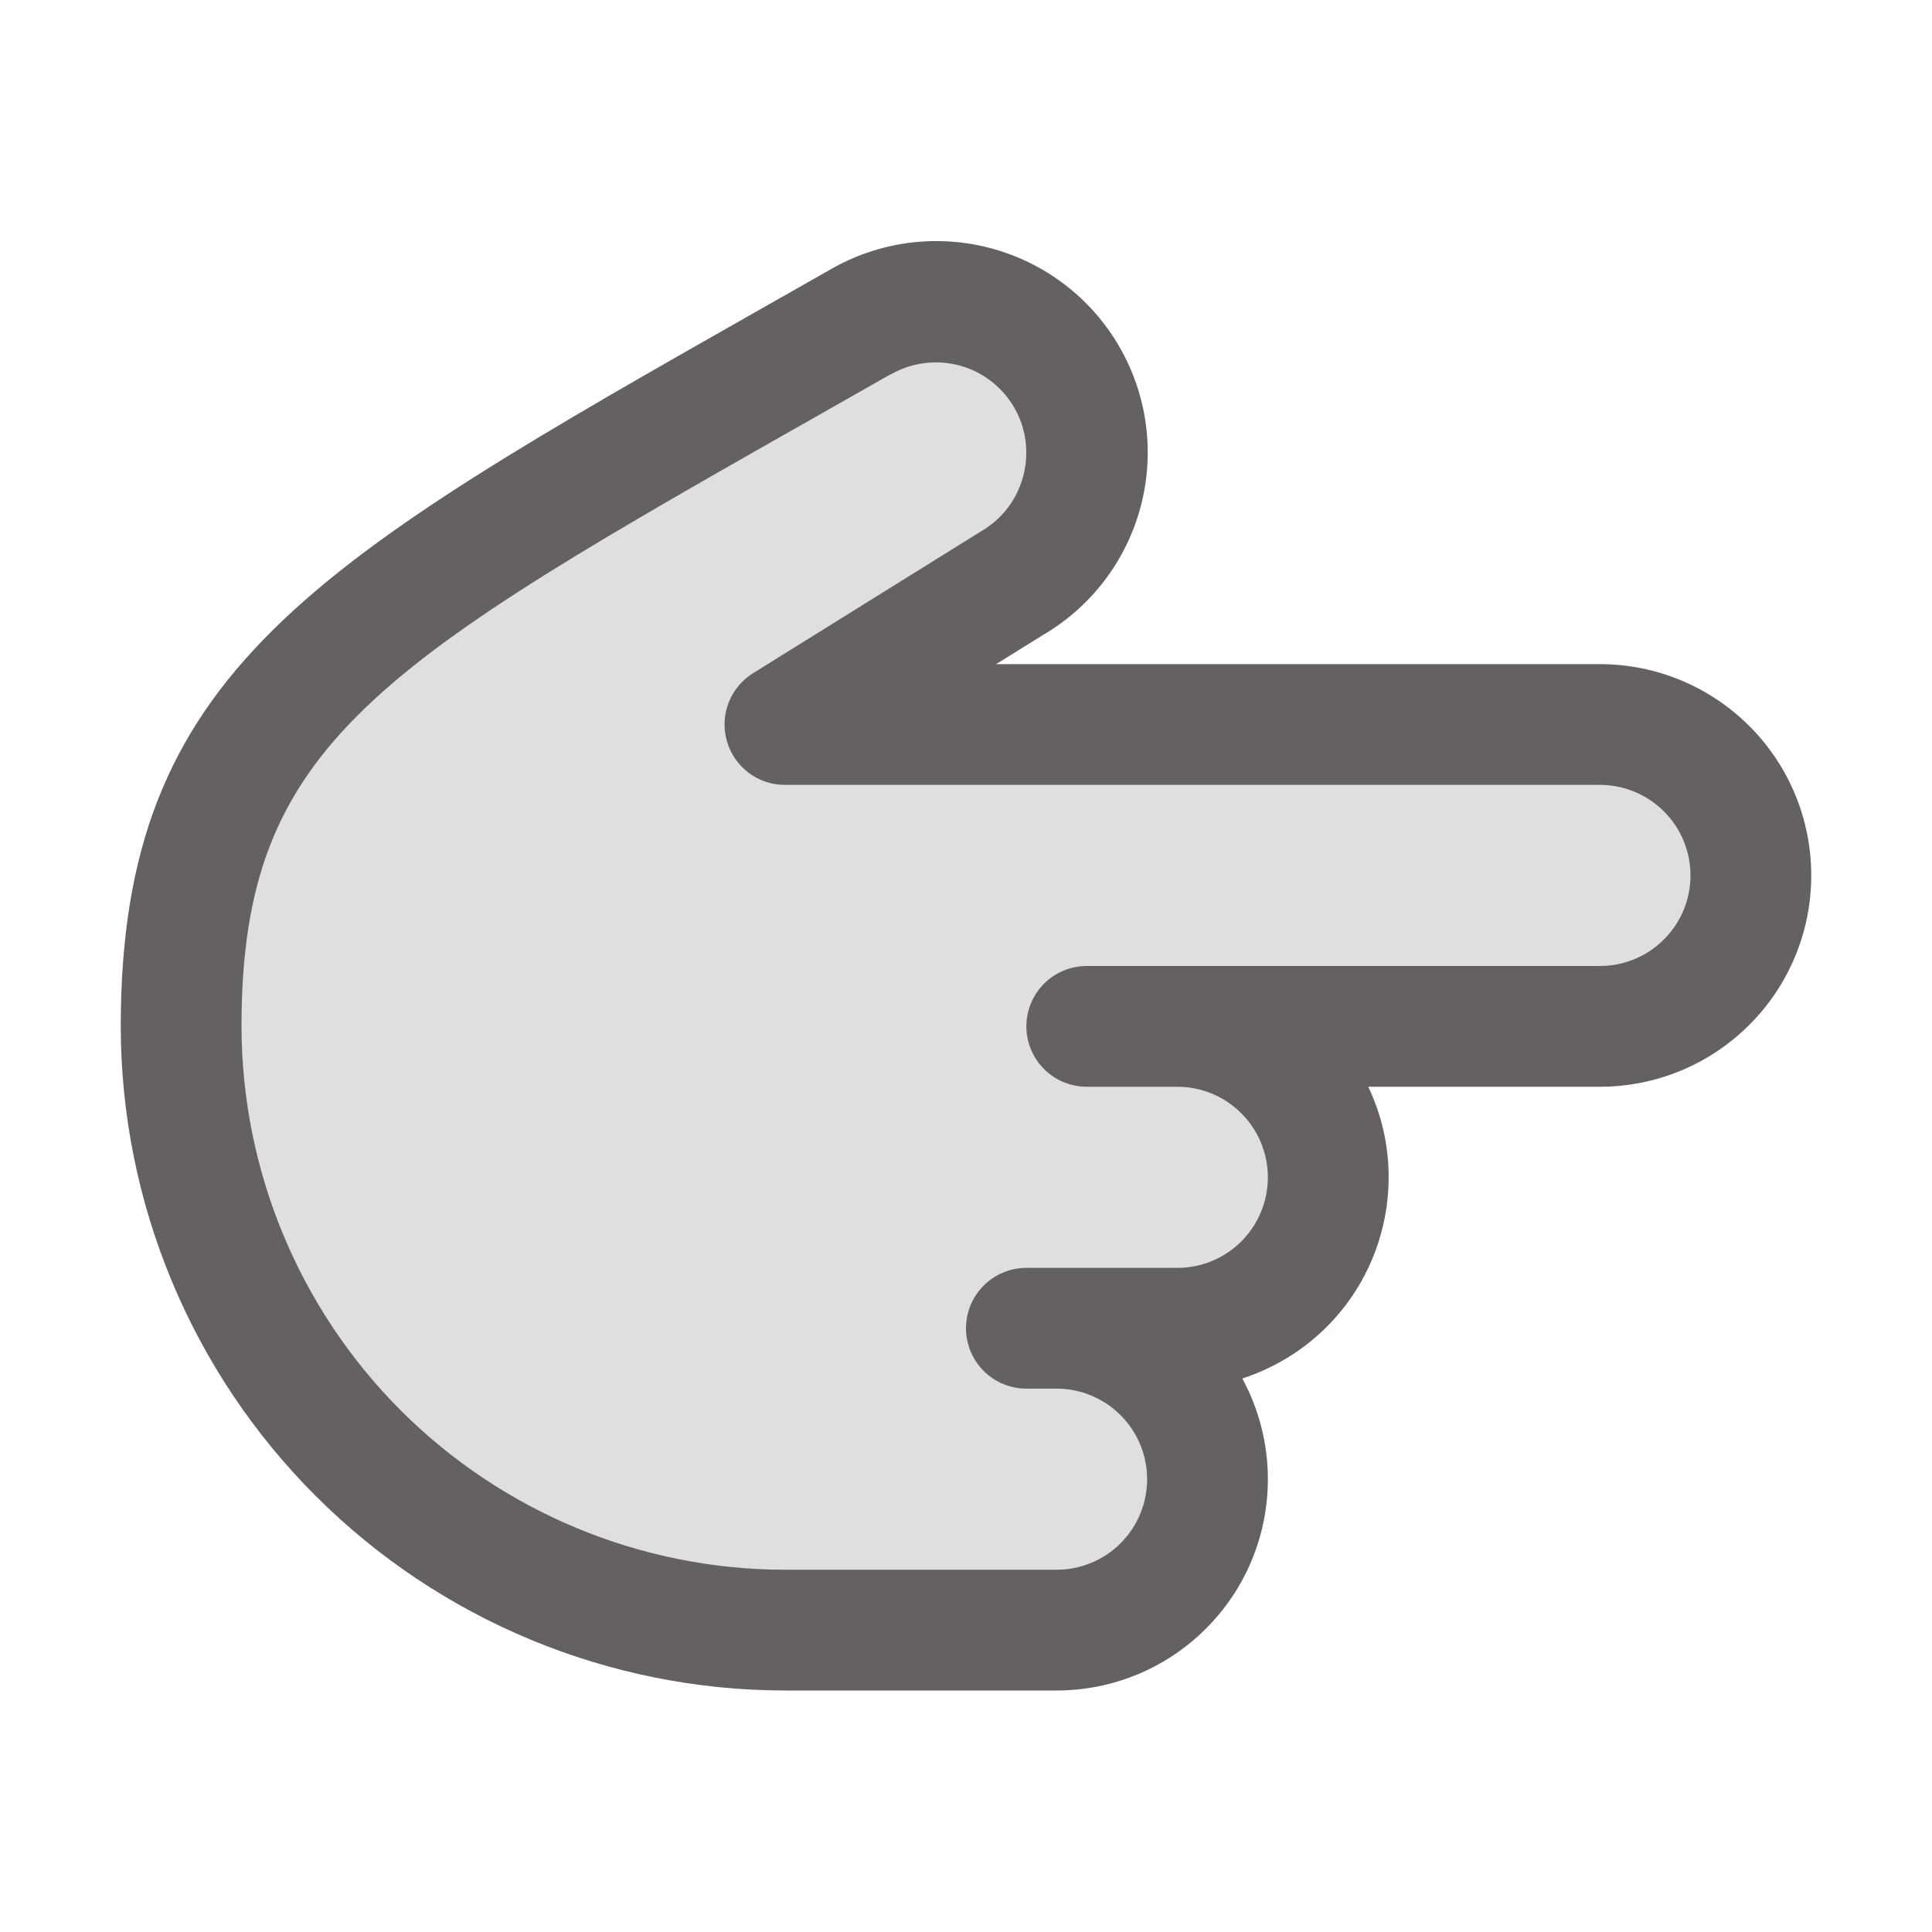
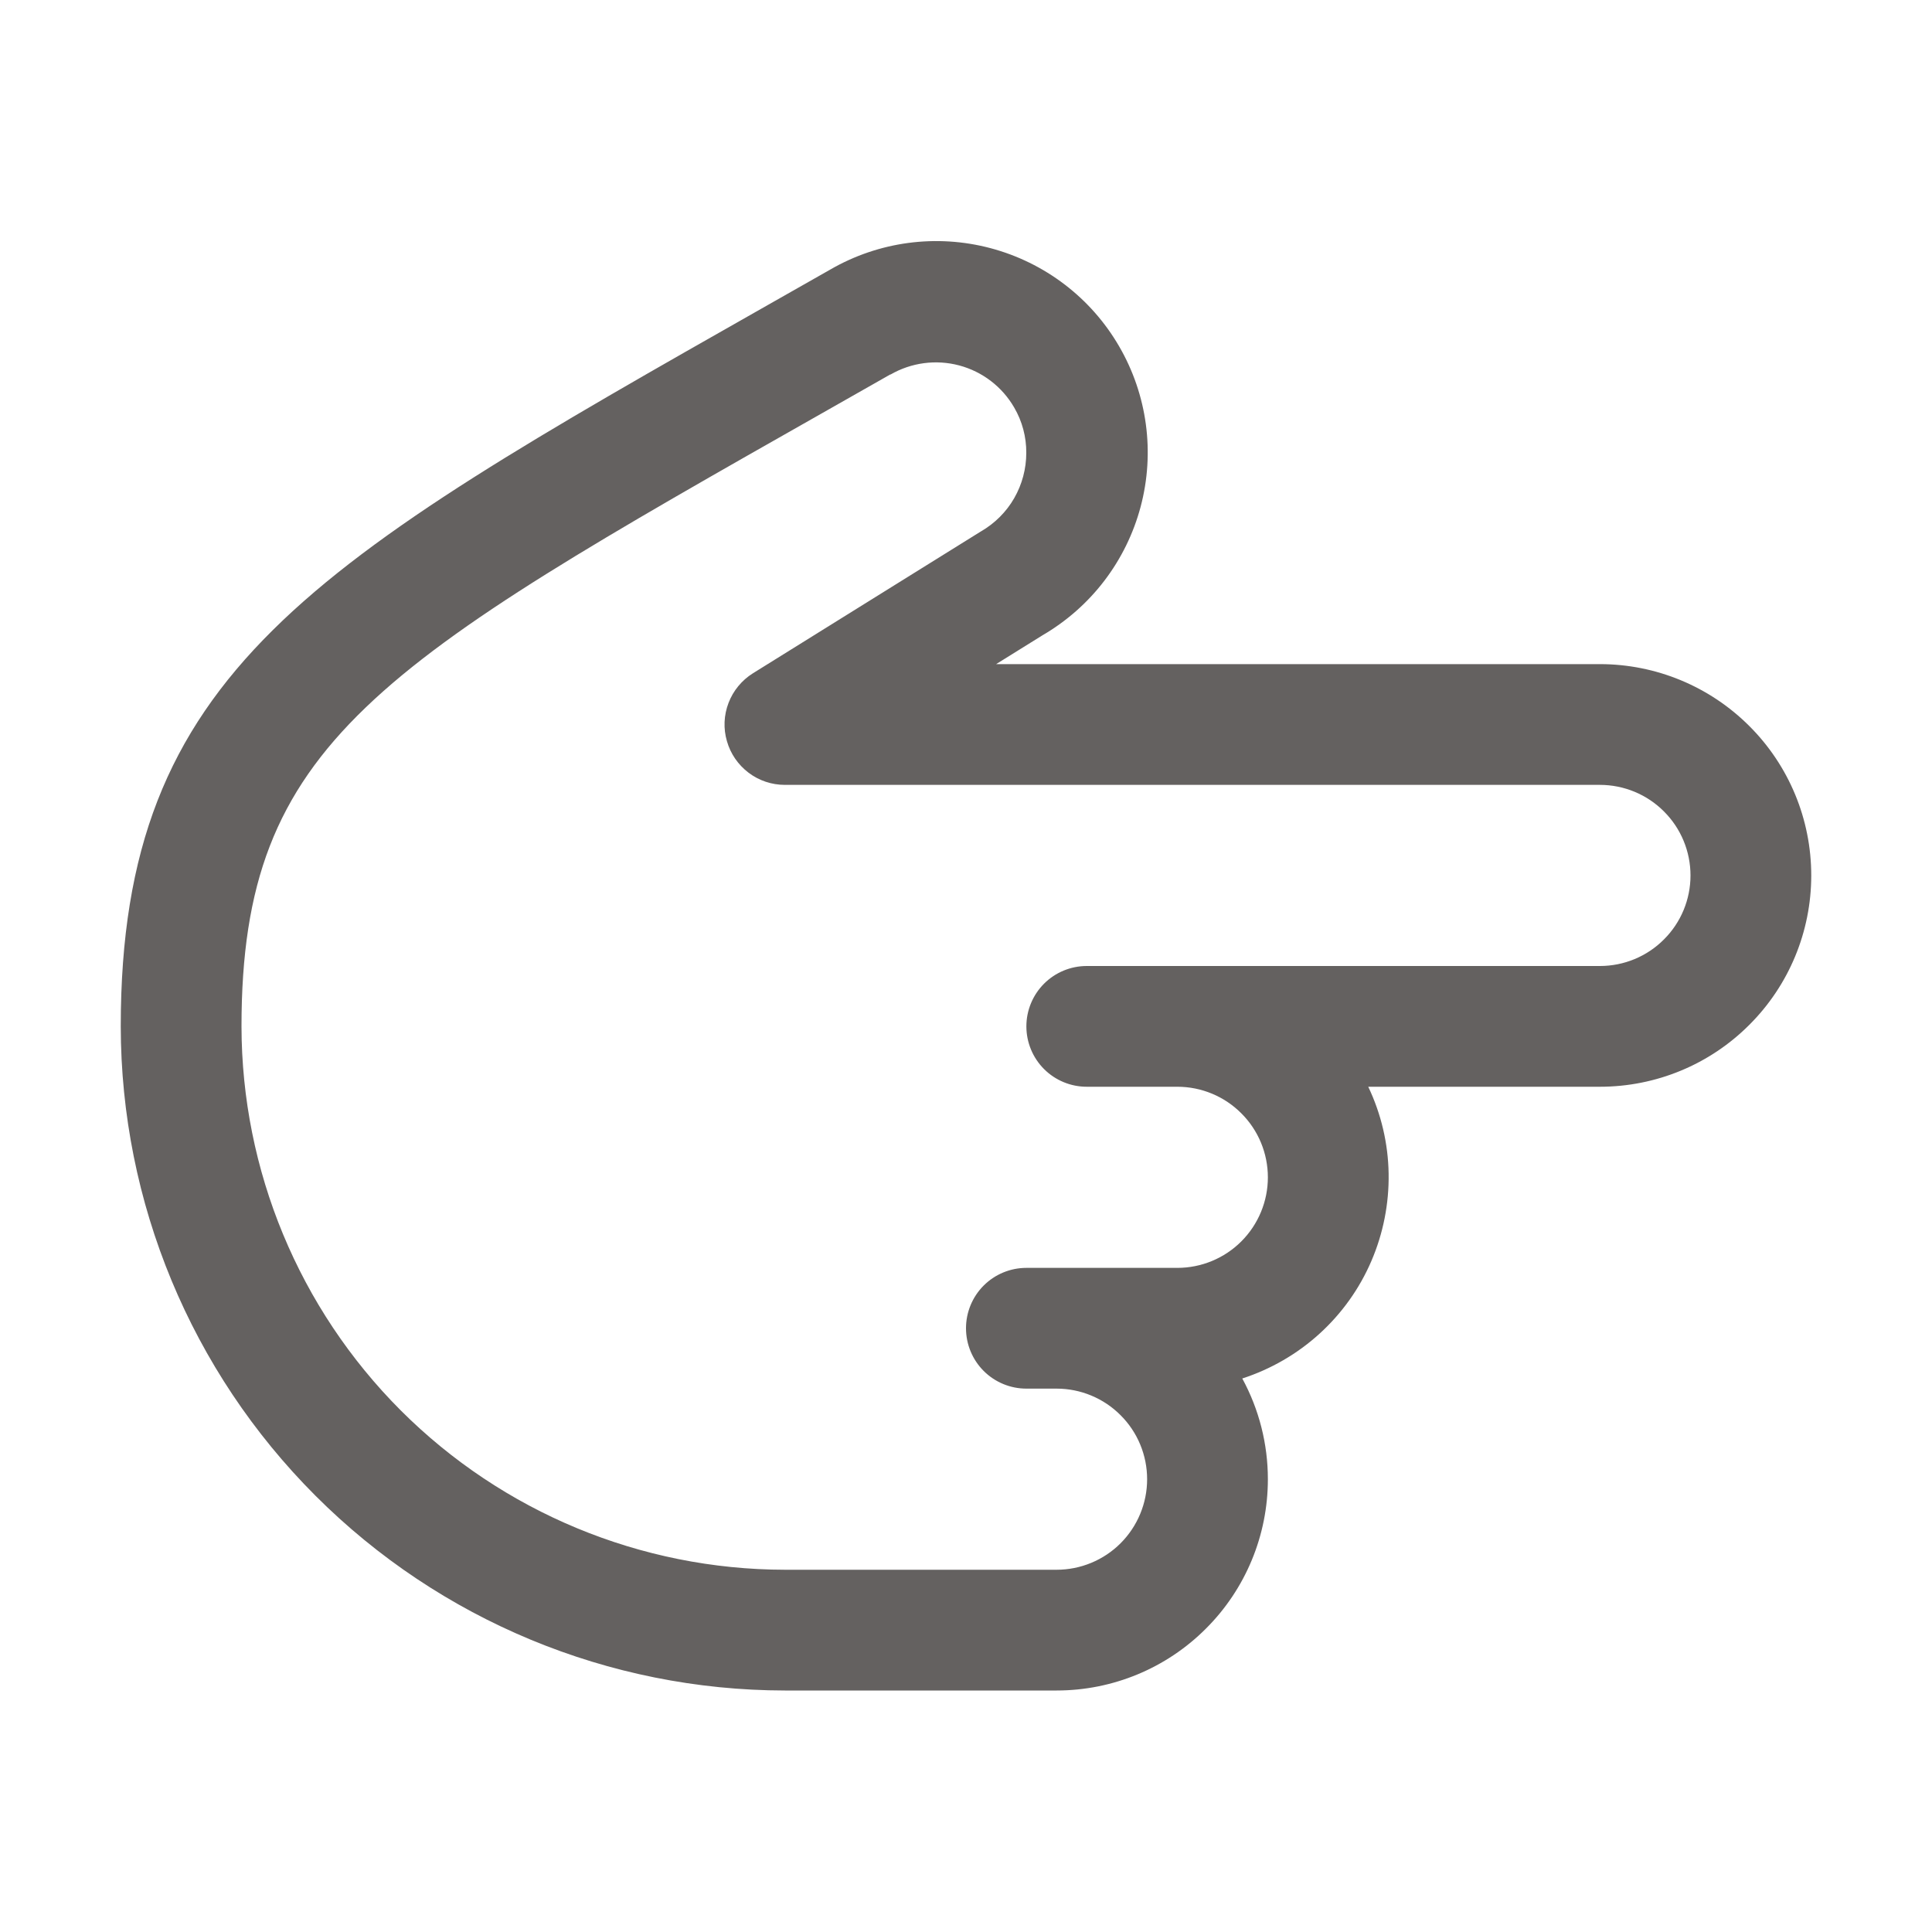
<svg xmlns="http://www.w3.org/2000/svg" width="20" height="20" viewBox="0 0 20 20" fill="none">
-   <path opacity="0.2" d="M10.938 16.875L8.125 16.875C7.304 16.875 6.492 16.713 5.733 16.399C4.975 16.085 4.286 15.625 3.706 15.044C3.125 14.464 2.665 13.775 2.351 13.017C2.037 12.258 1.875 11.446 1.875 10.625C1.875 7.173 3.75 6.265 8.906 3.334C9.265 3.13 9.69 3.077 10.088 3.185C10.486 3.293 10.825 3.554 11.032 3.911C11.238 4.269 11.295 4.693 11.189 5.092C11.084 5.491 10.825 5.832 10.469 6.041L8.125 7.5L16.562 7.5C16.977 7.5 17.374 7.665 17.667 7.958C17.96 8.251 18.125 8.648 18.125 9.062C18.125 9.477 17.96 9.874 17.667 10.167C17.374 10.46 16.977 10.625 16.562 10.625L12.188 10.625C12.602 10.625 12.999 10.79 13.292 11.083C13.585 11.376 13.75 11.773 13.75 12.187C13.75 12.602 13.585 12.999 13.292 13.292C12.999 13.585 12.602 13.75 12.188 13.75L10.938 13.75C11.352 13.75 11.749 13.915 12.042 14.208C12.335 14.501 12.5 14.898 12.5 15.312C12.5 15.727 12.335 16.124 12.042 16.417C11.749 16.71 11.352 16.875 10.938 16.875Z" fill="#646160" />
  <path d="M13.125 15.313C13.125 14.948 13.034 14.59 12.86 14.27C13.156 14.174 13.429 14.016 13.659 13.807C13.89 13.597 14.073 13.341 14.196 13.055C14.319 12.769 14.38 12.46 14.375 12.149C14.37 11.838 14.298 11.531 14.164 11.25L16.562 11.25C17.143 11.25 17.699 11.02 18.109 10.609C18.52 10.199 18.75 9.643 18.75 9.063C18.75 8.482 18.52 7.926 18.109 7.516C17.699 7.106 17.143 6.875 16.562 6.875L10.312 6.875L10.791 6.577C11.04 6.432 11.258 6.24 11.432 6.012C11.606 5.784 11.734 5.523 11.808 5.245C11.957 4.684 11.877 4.087 11.585 3.585C11.294 3.083 10.815 2.718 10.254 2.569C9.693 2.42 9.096 2.5 8.594 2.791L7.951 3.156C3.212 5.845 1.25 6.957 1.25 10.625C1.252 12.448 1.977 14.195 3.266 15.484C4.555 16.773 6.302 17.498 8.125 17.5L10.938 17.5C11.518 17.5 12.074 17.27 12.484 16.859C12.895 16.449 13.125 15.893 13.125 15.313ZM8.125 16.25C6.634 16.248 5.204 15.655 4.149 14.601C3.095 13.546 2.502 12.116 2.5 10.625C2.5 7.685 3.906 6.888 8.569 4.244L9.215 3.877L9.219 3.877C9.434 3.753 9.69 3.719 9.93 3.783C10.17 3.847 10.375 4.004 10.499 4.219C10.582 4.361 10.625 4.523 10.624 4.688C10.624 4.852 10.581 5.014 10.499 5.157C10.417 5.3 10.298 5.418 10.155 5.501C10.149 5.504 10.143 5.508 10.137 5.512L7.794 6.97C7.679 7.042 7.59 7.15 7.542 7.276C7.493 7.403 7.487 7.542 7.525 7.672C7.562 7.803 7.641 7.917 7.749 7.999C7.857 8.081 7.989 8.125 8.125 8.125L16.562 8.125C16.811 8.125 17.05 8.224 17.225 8.4C17.401 8.575 17.5 8.814 17.5 9.063C17.5 9.311 17.401 9.55 17.225 9.725C17.05 9.901 16.811 10 16.562 10L11.25 10C11.084 10 10.925 10.066 10.808 10.183C10.691 10.3 10.625 10.459 10.625 10.625C10.625 10.791 10.691 10.95 10.808 11.067C10.925 11.184 11.084 11.25 11.25 11.25L12.188 11.25C12.436 11.25 12.675 11.349 12.85 11.525C13.026 11.7 13.125 11.939 13.125 12.188C13.125 12.436 13.026 12.675 12.85 12.851C12.675 13.026 12.436 13.125 12.188 13.125L10.625 13.125C10.459 13.125 10.3 13.191 10.183 13.308C10.066 13.425 10 13.584 10 13.75C10 13.916 10.066 14.075 10.183 14.192C10.3 14.309 10.459 14.375 10.625 14.375L10.938 14.375C11.186 14.375 11.425 14.474 11.6 14.65C11.776 14.825 11.875 15.064 11.875 15.313C11.875 15.561 11.776 15.8 11.6 15.976C11.425 16.151 11.186 16.25 10.938 16.25L8.125 16.25Z" fill="#646160" />
</svg>